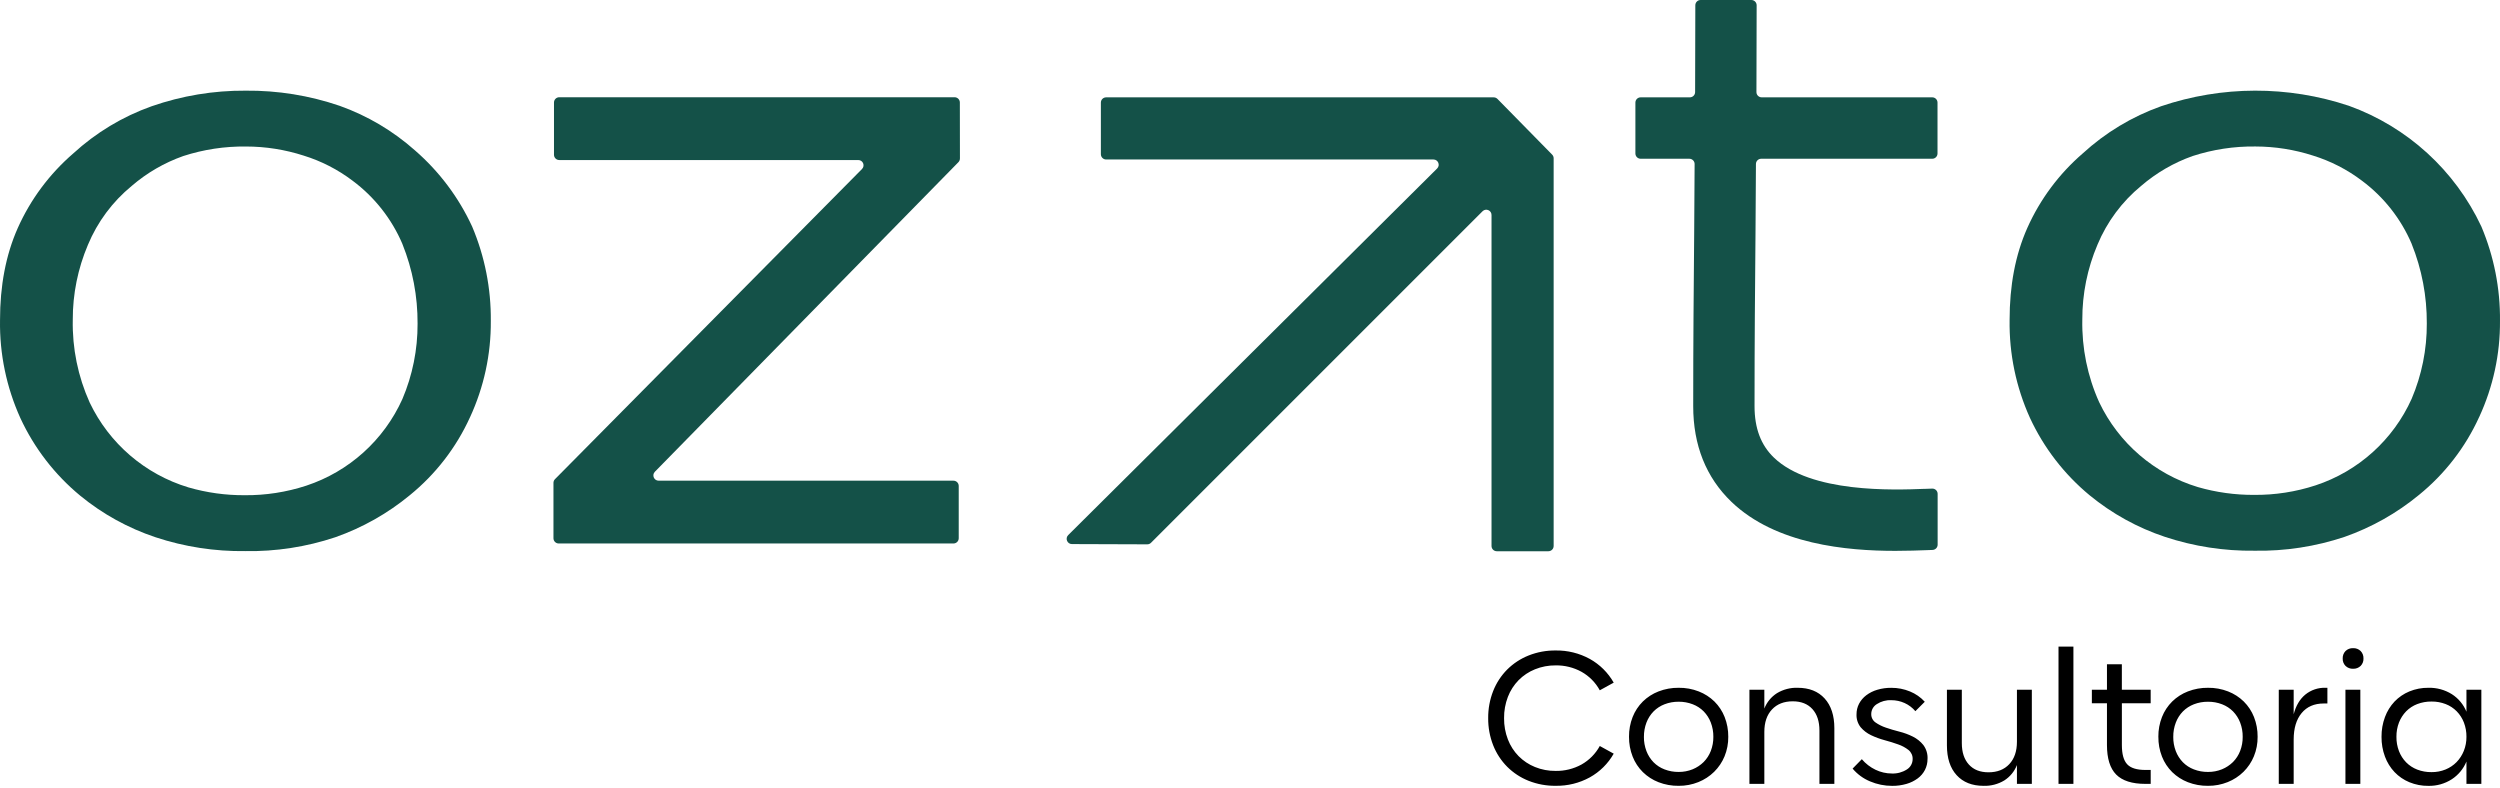
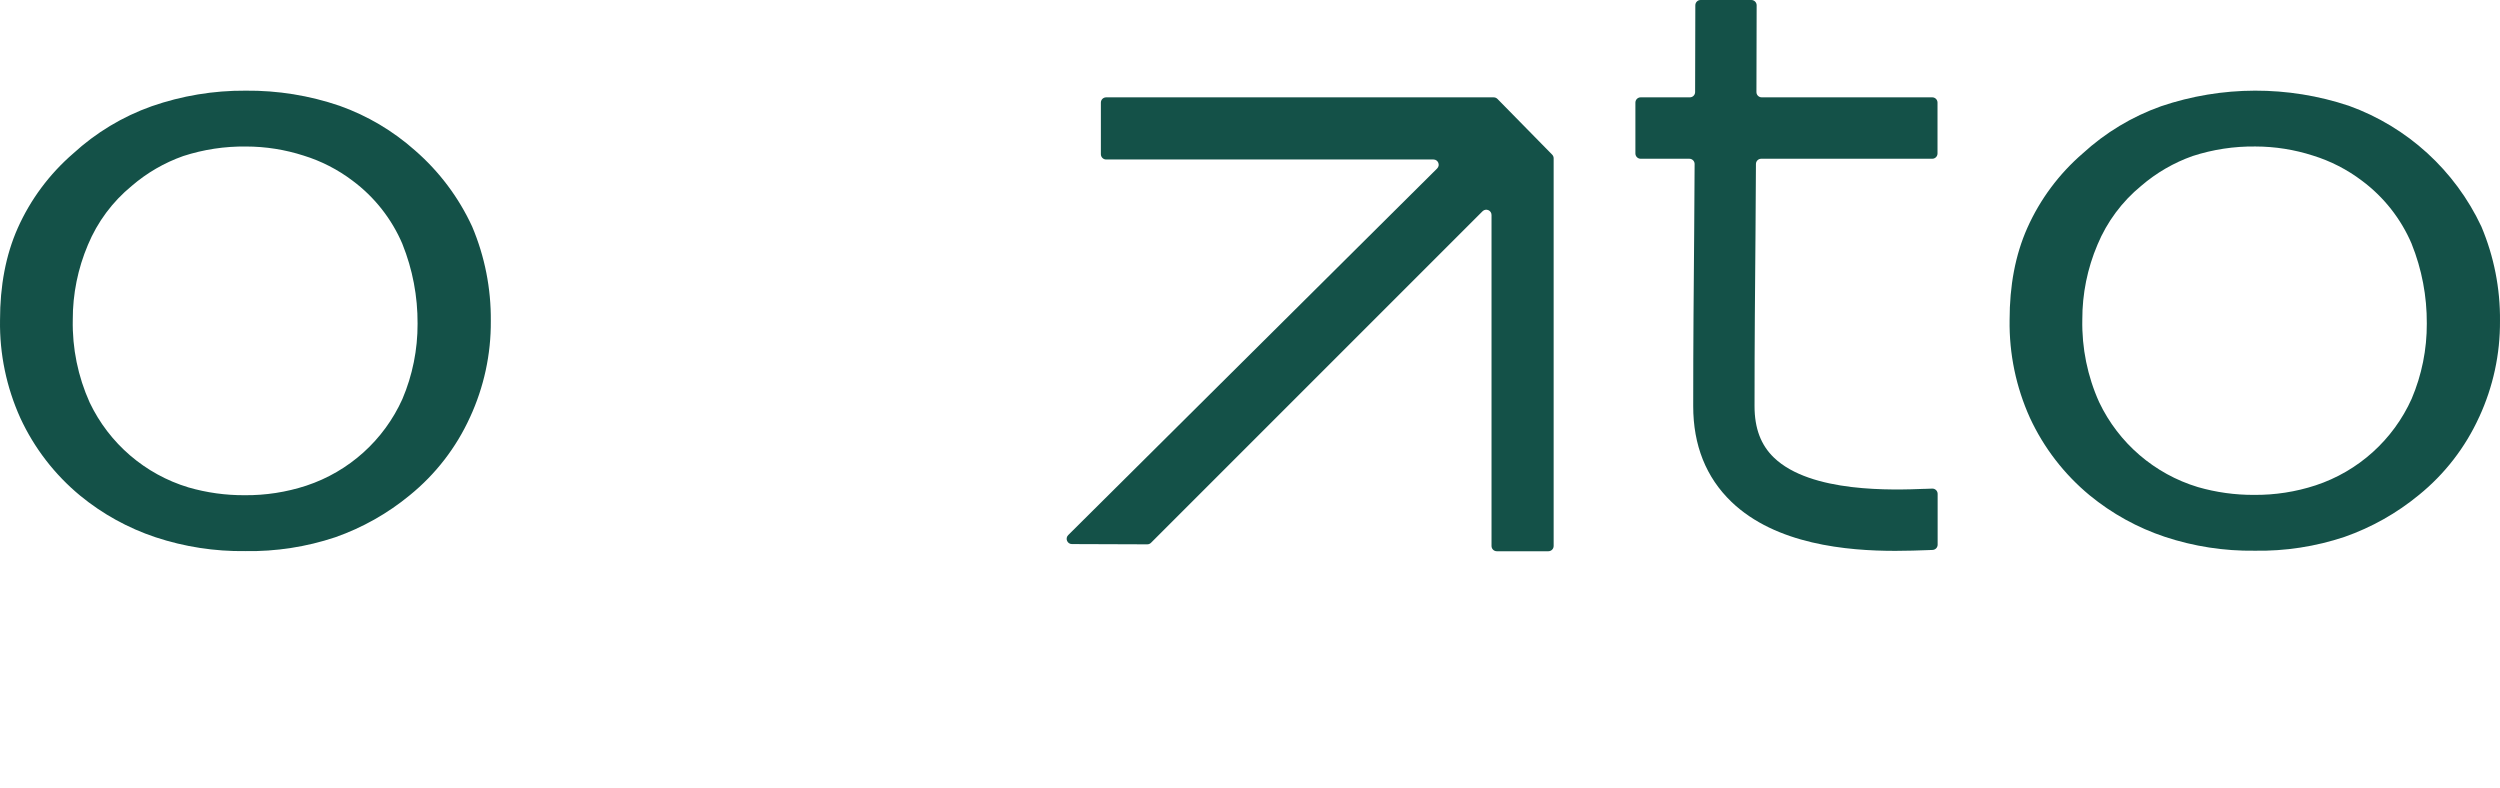
<svg xmlns="http://www.w3.org/2000/svg" width="200" height="63" viewBox="0 0 200 63" fill="none">
  <path d="M153.985 39.107C151.494 39.203 144.873 39.457 141.911 36.606C140.869 35.603 140.363 34.259 140.363 32.496C140.363 27.212 140.401 23.406 140.442 18.459C140.453 17.054 140.466 14.825 140.475 13.117C140.477 12.885 140.665 12.7 140.897 12.7H154.58C154.813 12.7 155.001 12.511 155.001 12.278V8.208C155.001 7.975 154.813 7.787 154.58 7.787H140.936C140.703 7.787 140.513 7.598 140.515 7.364C140.525 5.185 140.532 2.89 140.532 0.423C140.532 0.19 140.343 0 140.11 0H136.047C135.814 0 135.626 0.19 135.626 0.423C135.626 2.892 135.619 5.188 135.609 7.368C135.609 7.6 135.419 7.787 135.187 7.787H131.253C131.02 7.787 130.832 7.975 130.832 8.208V12.278C130.832 12.511 131.02 12.7 131.253 12.7H135.148C135.381 12.7 135.571 12.889 135.569 13.122C135.558 14.816 135.547 17.027 135.536 18.419C135.495 23.375 135.457 27.193 135.457 32.496C135.457 35.62 136.484 38.192 138.509 40.141C142.064 43.562 147.761 44.069 151.627 44.069C152.619 44.069 153.49 44.036 154.174 44.011C154.331 44.005 154.474 43.999 154.603 43.995C154.831 43.987 155.011 43.801 155.011 43.574V39.509C155.011 39.272 154.816 39.081 154.578 39.088C154.403 39.093 154.206 39.1 153.987 39.109L153.985 39.107Z" fill="#145148" />
  <path d="M37.6 33.381C36.498 35.805 34.849 37.94 32.782 39.619C31.008 41.081 28.991 42.218 26.823 42.98C24.501 43.755 22.063 44.13 19.615 44.088C17.179 44.12 14.755 43.745 12.442 42.98C10.247 42.248 8.203 41.12 6.414 39.652C4.376 37.968 2.742 35.849 1.631 33.45C0.518 30.991 -0.039 28.317 0.002 25.619C0.002 22.881 0.453 20.42 1.423 18.238C2.446 15.95 3.961 13.915 5.859 12.277C7.675 10.611 9.808 9.326 12.132 8.5C14.549 7.658 17.092 7.236 19.651 7.253C22.209 7.228 24.753 7.638 27.172 8.465C29.393 9.256 31.439 10.468 33.201 12.034C35.14 13.719 36.701 15.798 37.775 18.132C38.784 20.521 39.291 23.093 39.265 25.686C39.284 28.342 38.715 30.968 37.602 33.38M32.194 19.52C31.337 17.51 29.962 15.763 28.209 14.458C27.031 13.565 25.706 12.885 24.293 12.448C22.804 11.968 21.25 11.722 19.685 11.721C17.98 11.7 16.283 11.957 14.661 12.483C13.15 13.017 11.751 13.828 10.537 14.874C9.001 16.134 7.797 17.753 7.034 19.587C6.228 21.484 5.815 23.523 5.822 25.583C5.776 27.863 6.238 30.123 7.174 32.202C8.734 35.477 11.602 37.942 15.074 38.992C16.537 39.415 18.054 39.626 19.578 39.617C21.25 39.631 22.911 39.374 24.498 38.855C27.921 37.725 30.713 35.211 32.192 31.923C33.003 30.017 33.414 27.965 33.406 25.895C33.418 23.711 33.007 21.545 32.192 19.519" fill="#145148" />
  <path d="M198.334 33.36C197.233 35.782 195.586 37.915 193.521 39.592C191.748 41.053 189.733 42.189 187.566 42.95C185.245 43.725 182.81 44.1 180.365 44.057C177.931 44.089 175.508 43.714 173.198 42.95C171.004 42.22 168.962 41.093 167.174 39.626C165.138 37.943 163.505 35.825 162.395 33.428C161.283 30.971 160.728 28.298 160.768 25.603C160.768 22.868 161.217 20.409 162.188 18.228C163.21 15.941 164.723 13.909 166.62 12.273C168.435 10.608 170.567 9.325 172.887 8.499C177.758 6.849 183.035 6.837 187.914 8.464C192.587 10.15 196.399 13.625 198.51 18.124C199.517 20.512 200.024 23.081 199.999 25.672C200.017 28.325 199.449 30.95 198.337 33.359M192.935 19.512C192.078 17.503 190.705 15.759 188.953 14.455C187.776 13.563 186.452 12.884 185.04 12.447C183.553 11.967 181.998 11.722 180.435 11.719C178.731 11.698 177.036 11.955 175.415 12.481C173.905 13.014 172.508 13.825 171.294 14.87C169.761 16.128 168.558 17.746 167.797 19.578C166.991 21.471 166.579 23.509 166.585 25.568C166.539 27.845 166.999 30.105 167.935 32.18C169.494 35.453 172.359 37.916 175.828 38.966C177.29 39.388 178.807 39.599 180.33 39.591C182 39.605 183.66 39.348 185.245 38.829C188.665 37.702 191.455 35.189 192.932 31.905C193.741 30.001 194.154 27.951 194.144 25.881C194.157 23.698 193.746 21.535 192.932 19.51" fill="#145148" />
  <path d="M119.5 7.788H88.491C88.258 7.788 88.07 7.976 88.07 8.209V12.337C88.07 12.57 88.258 12.759 88.491 12.759H114.674C115.051 12.759 115.238 13.214 114.971 13.479L85.458 42.806C85.191 43.069 85.377 43.525 85.752 43.526C87.762 43.533 89.771 43.54 91.781 43.547C91.893 43.547 92.001 43.504 92.08 43.423L118.603 16.901C118.868 16.635 119.322 16.823 119.322 17.198V43.678C119.322 43.911 119.51 44.099 119.743 44.099H123.871C124.104 44.099 124.292 43.911 124.292 43.678V12.665C124.292 12.554 124.249 12.448 124.172 12.37L119.799 7.916C119.721 7.836 119.611 7.789 119.499 7.789L119.5 7.788Z" fill="#145148" />
-   <path d="M76.795 12.681C76.792 11.444 76.79 9.519 76.788 8.199C76.788 7.968 76.598 7.779 76.366 7.779H44.741C44.508 7.779 44.319 7.968 44.319 8.201V12.382C44.319 12.615 44.508 12.803 44.741 12.803H68.661C69.036 12.803 69.224 13.255 68.96 13.521L44.4 38.332C44.321 38.41 44.277 38.517 44.277 38.628V43.058C44.277 43.291 44.465 43.479 44.699 43.479H76.276C76.51 43.479 76.698 43.291 76.698 43.058V38.877C76.698 38.644 76.51 38.455 76.276 38.455H52.692C52.318 38.455 52.13 38.006 52.391 37.739L76.672 12.976C76.75 12.897 76.793 12.791 76.793 12.68L76.795 12.681Z" fill="#145148" />
-   <path d="M120.326 57.454C120.319 58.036 120.423 58.614 120.632 59.157C120.823 59.655 121.114 60.109 121.488 60.491C121.861 60.866 122.306 61.162 122.797 61.36C123.322 61.574 123.885 61.679 124.453 61.673C125.173 61.685 125.884 61.509 126.516 61.164C127.134 60.817 127.642 60.303 127.983 59.68L129.097 60.293C128.646 61.089 127.983 61.746 127.183 62.19C126.347 62.648 125.406 62.88 124.453 62.864C123.712 62.873 122.976 62.737 122.287 62.464C121.646 62.21 121.065 61.828 120.577 61.342C120.09 60.852 119.708 60.267 119.455 59.624C119.183 58.932 119.048 58.194 119.055 57.451C119.048 56.708 119.183 55.97 119.455 55.279C119.708 54.635 120.09 54.051 120.577 53.561C121.066 53.075 121.648 52.693 122.288 52.439C122.976 52.166 123.712 52.03 124.453 52.038C125.406 52.023 126.346 52.255 127.183 52.713C127.983 53.158 128.645 53.815 129.097 54.611L127.983 55.224C127.644 54.602 127.135 54.088 126.516 53.741C125.884 53.395 125.173 53.22 124.453 53.231C123.885 53.225 123.322 53.332 122.797 53.544C122.305 53.742 121.86 54.038 121.486 54.415C121.114 54.797 120.822 55.251 120.631 55.749C120.423 56.293 120.319 56.87 120.326 57.451V57.454ZM130.321 58.946C130.315 58.404 130.413 57.866 130.611 57.361C130.794 56.897 131.072 56.474 131.427 56.121C131.787 55.77 132.214 55.495 132.683 55.314C133.196 55.116 133.742 55.017 134.291 55.023C134.84 55.016 135.387 55.114 135.899 55.314C136.368 55.496 136.795 55.77 137.155 56.121C137.51 56.474 137.788 56.895 137.971 57.361C138.169 57.866 138.267 58.404 138.262 58.946C138.267 59.481 138.166 60.012 137.964 60.506C137.773 60.971 137.489 61.392 137.132 61.745C136.77 62.1 136.34 62.38 135.87 62.568C135.368 62.769 134.833 62.871 134.293 62.866C133.743 62.873 133.197 62.775 132.684 62.577C132.215 62.395 131.788 62.12 131.429 61.769C131.073 61.416 130.795 60.995 130.613 60.53C130.415 60.026 130.316 59.487 130.322 58.946H130.321ZM131.513 58.946C131.507 59.338 131.578 59.725 131.717 60.092C131.843 60.422 132.035 60.724 132.281 60.978C132.53 61.23 132.829 61.425 133.161 61.551C133.521 61.69 133.903 61.759 134.29 61.755C134.675 61.759 135.055 61.687 135.412 61.543C135.741 61.409 136.038 61.211 136.291 60.963C136.541 60.71 136.736 60.408 136.864 60.077C137.003 59.715 137.072 59.334 137.068 58.947C137.073 58.555 137.003 58.168 136.864 57.801C136.738 57.471 136.545 57.169 136.3 56.915C136.051 56.663 135.752 56.468 135.42 56.342C135.059 56.203 134.677 56.134 134.291 56.138C133.905 56.134 133.521 56.203 133.162 56.342C132.832 56.468 132.533 56.663 132.283 56.915C132.037 57.169 131.844 57.471 131.718 57.801C131.579 58.166 131.51 58.555 131.514 58.947L131.513 58.946ZM143.814 55.023C144.734 55.023 145.453 55.308 145.971 55.878C146.489 56.449 146.748 57.241 146.748 58.255V62.71H145.555V58.442C145.555 57.71 145.367 57.137 144.991 56.724C144.614 56.311 144.092 56.105 143.422 56.105C142.721 56.105 142.166 56.322 141.759 56.756C141.352 57.19 141.147 57.79 141.147 58.553V62.71H139.954V55.179H141.147V56.685C141.345 56.178 141.699 55.746 142.159 55.453C142.658 55.154 143.232 55.003 143.815 55.022L143.814 55.023ZM154.202 60.718C154.204 61.02 154.134 61.319 153.998 61.589C153.86 61.859 153.661 62.092 153.418 62.272C153.148 62.47 152.845 62.619 152.523 62.711C152.151 62.819 151.765 62.873 151.378 62.869C150.766 62.871 150.161 62.749 149.598 62.508C149.06 62.283 148.583 61.933 148.208 61.488L148.946 60.735C149.248 61.092 149.623 61.381 150.044 61.582C150.45 61.777 150.895 61.88 151.346 61.88C151.77 61.898 152.189 61.786 152.547 61.558C152.834 61.383 153.009 61.071 153.011 60.735C153.025 60.452 152.901 60.178 152.68 59.998C152.43 59.804 152.15 59.652 151.849 59.551C151.515 59.43 151.154 59.318 150.766 59.214C150.394 59.114 150.032 58.981 149.683 58.814C149.364 58.663 149.081 58.447 148.852 58.179C148.621 57.884 148.503 57.517 148.522 57.144C148.52 56.849 148.589 56.558 148.725 56.297C148.864 56.033 149.06 55.803 149.298 55.623C149.562 55.425 149.86 55.276 150.178 55.183C150.541 55.075 150.919 55.022 151.3 55.026C151.814 55.022 152.322 55.121 152.798 55.317C153.249 55.501 153.654 55.782 153.982 56.141L153.23 56.894C152.994 56.616 152.699 56.392 152.367 56.242C152.032 56.09 151.668 56.013 151.3 56.015C150.893 55.996 150.489 56.106 150.147 56.328C149.873 56.495 149.703 56.791 149.7 57.111C149.689 57.381 149.815 57.638 150.037 57.794C150.293 57.972 150.574 58.112 150.869 58.21C151.199 58.325 151.56 58.432 151.952 58.532C152.327 58.624 152.689 58.759 153.034 58.932C153.356 59.092 153.64 59.319 153.866 59.599C154.106 59.922 154.225 60.318 154.203 60.72L154.202 60.718ZM158.688 62.867C157.768 62.867 157.049 62.582 156.53 62.012C156.012 61.442 155.754 60.65 155.754 59.634V55.179H156.946V59.447C156.946 60.179 157.134 60.752 157.511 61.165C157.887 61.578 158.409 61.784 159.079 61.784C159.78 61.784 160.335 61.567 160.742 61.133C161.15 60.699 161.355 60.1 161.355 59.336V55.179H162.547V62.71H161.355V61.204C161.157 61.711 160.803 62.142 160.343 62.436C159.845 62.735 159.27 62.886 158.688 62.867ZM165.873 51.728V62.711H164.681V51.728H165.873ZM168.556 53.14H169.748V55.179H172.054V56.262H169.75V59.603C169.75 60.325 169.891 60.838 170.174 61.141C170.456 61.444 170.942 61.596 171.632 61.596H172.056V62.71H171.632C170.564 62.71 169.786 62.461 169.294 61.964C168.803 61.467 168.557 60.68 168.557 59.603V56.262H167.349V55.179H168.557V53.14H168.556ZM172.668 58.946C172.662 58.404 172.761 57.866 172.959 57.361C173.141 56.897 173.42 56.474 173.775 56.121C174.134 55.77 174.561 55.495 175.031 55.314C175.543 55.116 176.09 55.017 176.639 55.023C177.188 55.016 177.734 55.114 178.247 55.314C178.716 55.496 179.143 55.77 179.502 56.121C179.858 56.474 180.136 56.895 180.319 57.361C180.517 57.866 180.615 58.404 180.609 58.946C180.615 59.481 180.514 60.012 180.311 60.506C180.12 60.971 179.837 61.392 179.48 61.745C179.118 62.1 178.688 62.38 178.217 62.568C177.716 62.769 177.181 62.871 176.64 62.866C176.091 62.873 175.545 62.775 175.032 62.577C174.563 62.395 174.136 62.12 173.776 61.769C173.421 61.416 173.143 60.995 172.96 60.53C172.762 60.026 172.664 59.487 172.67 58.946H172.668ZM173.861 58.946C173.855 59.338 173.925 59.725 174.064 60.092C174.191 60.422 174.383 60.724 174.629 60.978C174.877 61.23 175.177 61.425 175.508 61.551C175.869 61.69 176.251 61.759 176.637 61.755C177.022 61.759 177.403 61.687 177.759 61.543C178.088 61.409 178.386 61.211 178.639 60.963C178.889 60.71 179.084 60.408 179.212 60.077C179.351 59.715 179.42 59.334 179.415 58.947C179.421 58.555 179.351 58.168 179.212 57.803C179.085 57.472 178.893 57.17 178.647 56.916C178.399 56.665 178.099 56.47 177.768 56.343C177.407 56.204 177.025 56.135 176.639 56.14C176.252 56.135 175.869 56.204 175.509 56.343C175.179 56.47 174.88 56.665 174.63 56.916C174.384 57.17 174.192 57.472 174.066 57.803C173.927 58.168 173.856 58.557 173.862 58.947L173.861 58.946ZM186.192 55.023V56.279H185.894C185.142 56.279 184.553 56.534 184.129 57.047C183.705 57.56 183.494 58.266 183.494 59.165V62.71H182.302V55.179H183.494V57.14C183.672 56.46 183.98 55.937 184.42 55.571C184.875 55.199 185.449 55.005 186.036 55.022H186.194L186.192 55.023ZM187.416 52.684C187.406 52.461 187.487 52.242 187.643 52.081C187.805 51.925 188.024 51.843 188.247 51.853C188.472 51.843 188.689 51.925 188.851 52.081C189.007 52.242 189.088 52.461 189.078 52.684C189.087 52.904 189.004 53.117 188.851 53.273C188.689 53.429 188.472 53.51 188.247 53.501C188.022 53.51 187.805 53.429 187.643 53.273C187.49 53.117 187.407 52.904 187.416 52.684ZM187.635 55.18H188.827V62.711H187.635V55.18ZM190.522 58.946C190.517 58.405 190.609 57.869 190.798 57.361C190.968 56.901 191.229 56.48 191.566 56.121C191.9 55.773 192.303 55.498 192.75 55.314C193.233 55.116 193.75 55.017 194.272 55.023C194.934 55.006 195.586 55.183 196.147 55.533C196.673 55.868 197.081 56.36 197.316 56.937V55.18H198.508V62.711H197.316V60.923C197.077 61.505 196.667 62.001 196.139 62.343C195.583 62.7 194.932 62.883 194.272 62.869C193.751 62.876 193.233 62.776 192.75 62.578C192.303 62.394 191.9 62.119 191.566 61.77C191.229 61.414 190.968 60.991 190.798 60.532C190.609 60.025 190.517 59.487 190.522 58.947V58.946ZM191.715 58.946C191.709 59.338 191.779 59.725 191.918 60.092C192.048 60.426 192.241 60.73 192.491 60.987C192.743 61.241 193.045 61.439 193.378 61.567C193.743 61.707 194.132 61.776 194.522 61.77C194.907 61.775 195.288 61.703 195.645 61.558C195.975 61.423 196.274 61.224 196.524 60.97C196.774 60.713 196.97 60.408 197.104 60.075C197.247 59.715 197.32 59.332 197.316 58.946C197.322 58.554 197.251 58.166 197.112 57.801C196.983 57.467 196.789 57.163 196.539 56.907C196.288 56.652 195.986 56.454 195.653 56.326C195.292 56.187 194.91 56.118 194.524 56.123C194.132 56.117 193.744 56.187 193.378 56.326C193.045 56.454 192.741 56.652 192.491 56.907C192.243 57.163 192.048 57.467 191.918 57.801C191.779 58.166 191.709 58.555 191.715 58.946Z" fill="black" />
</svg>